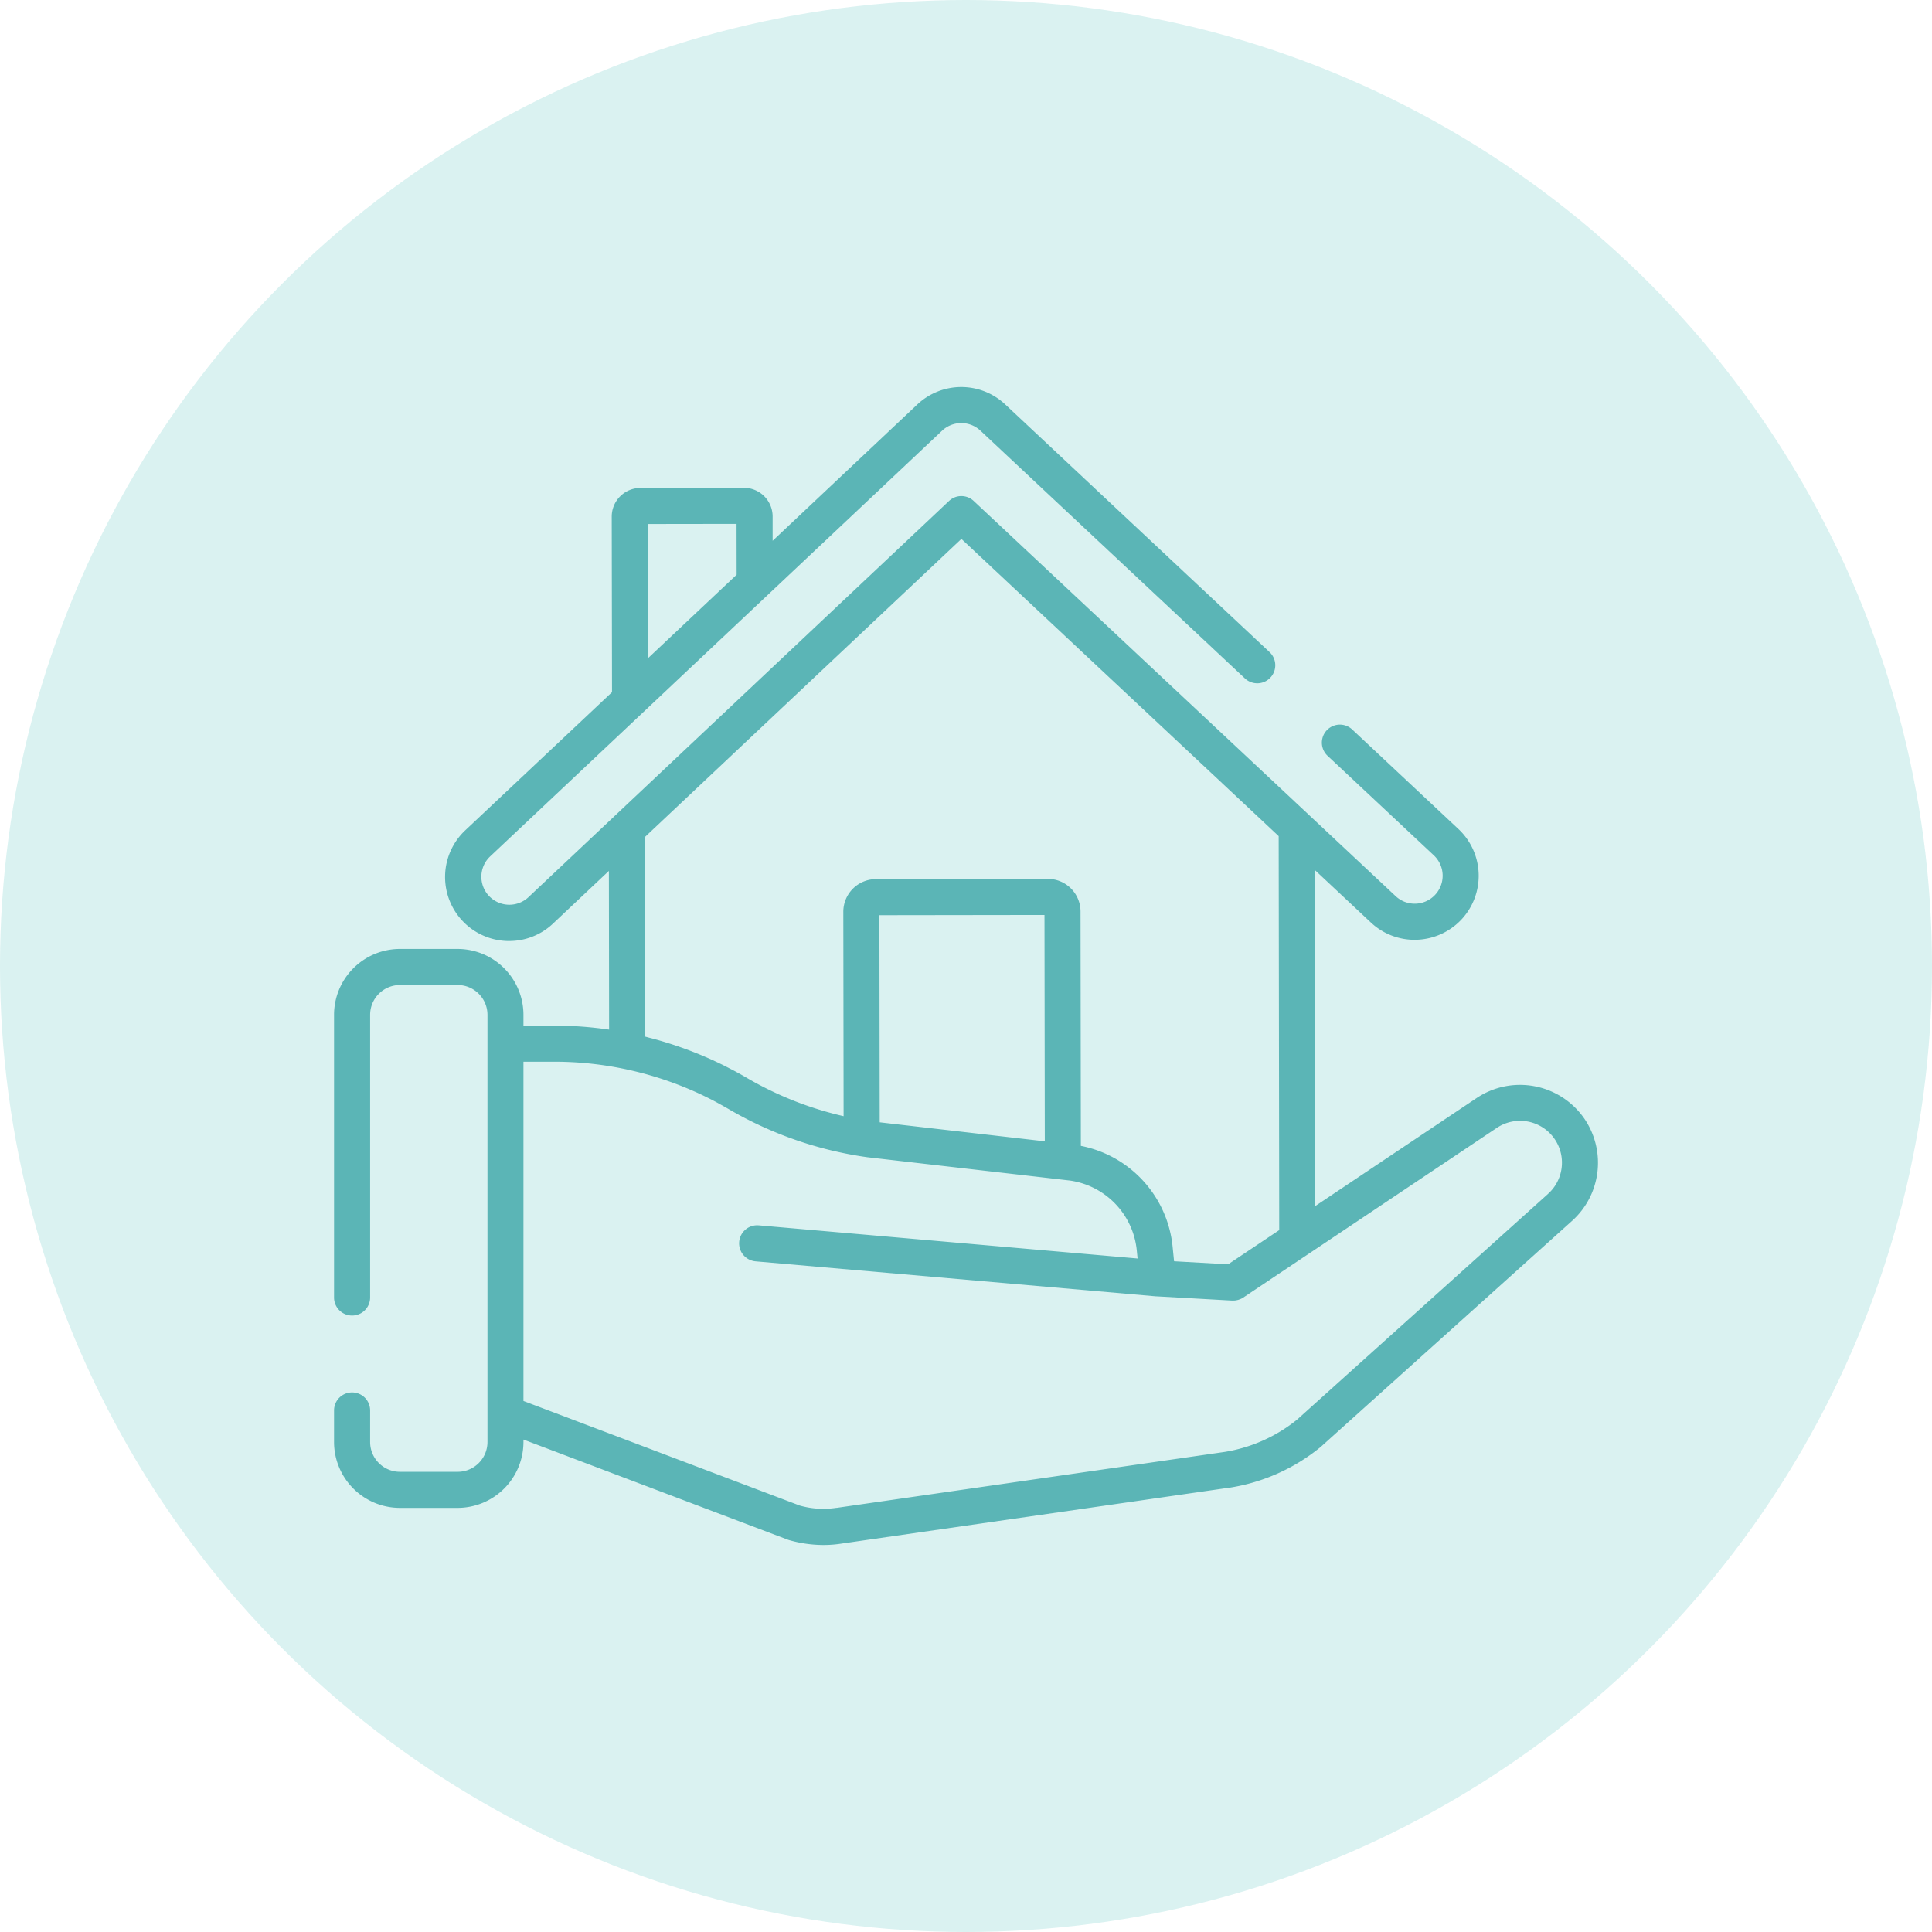
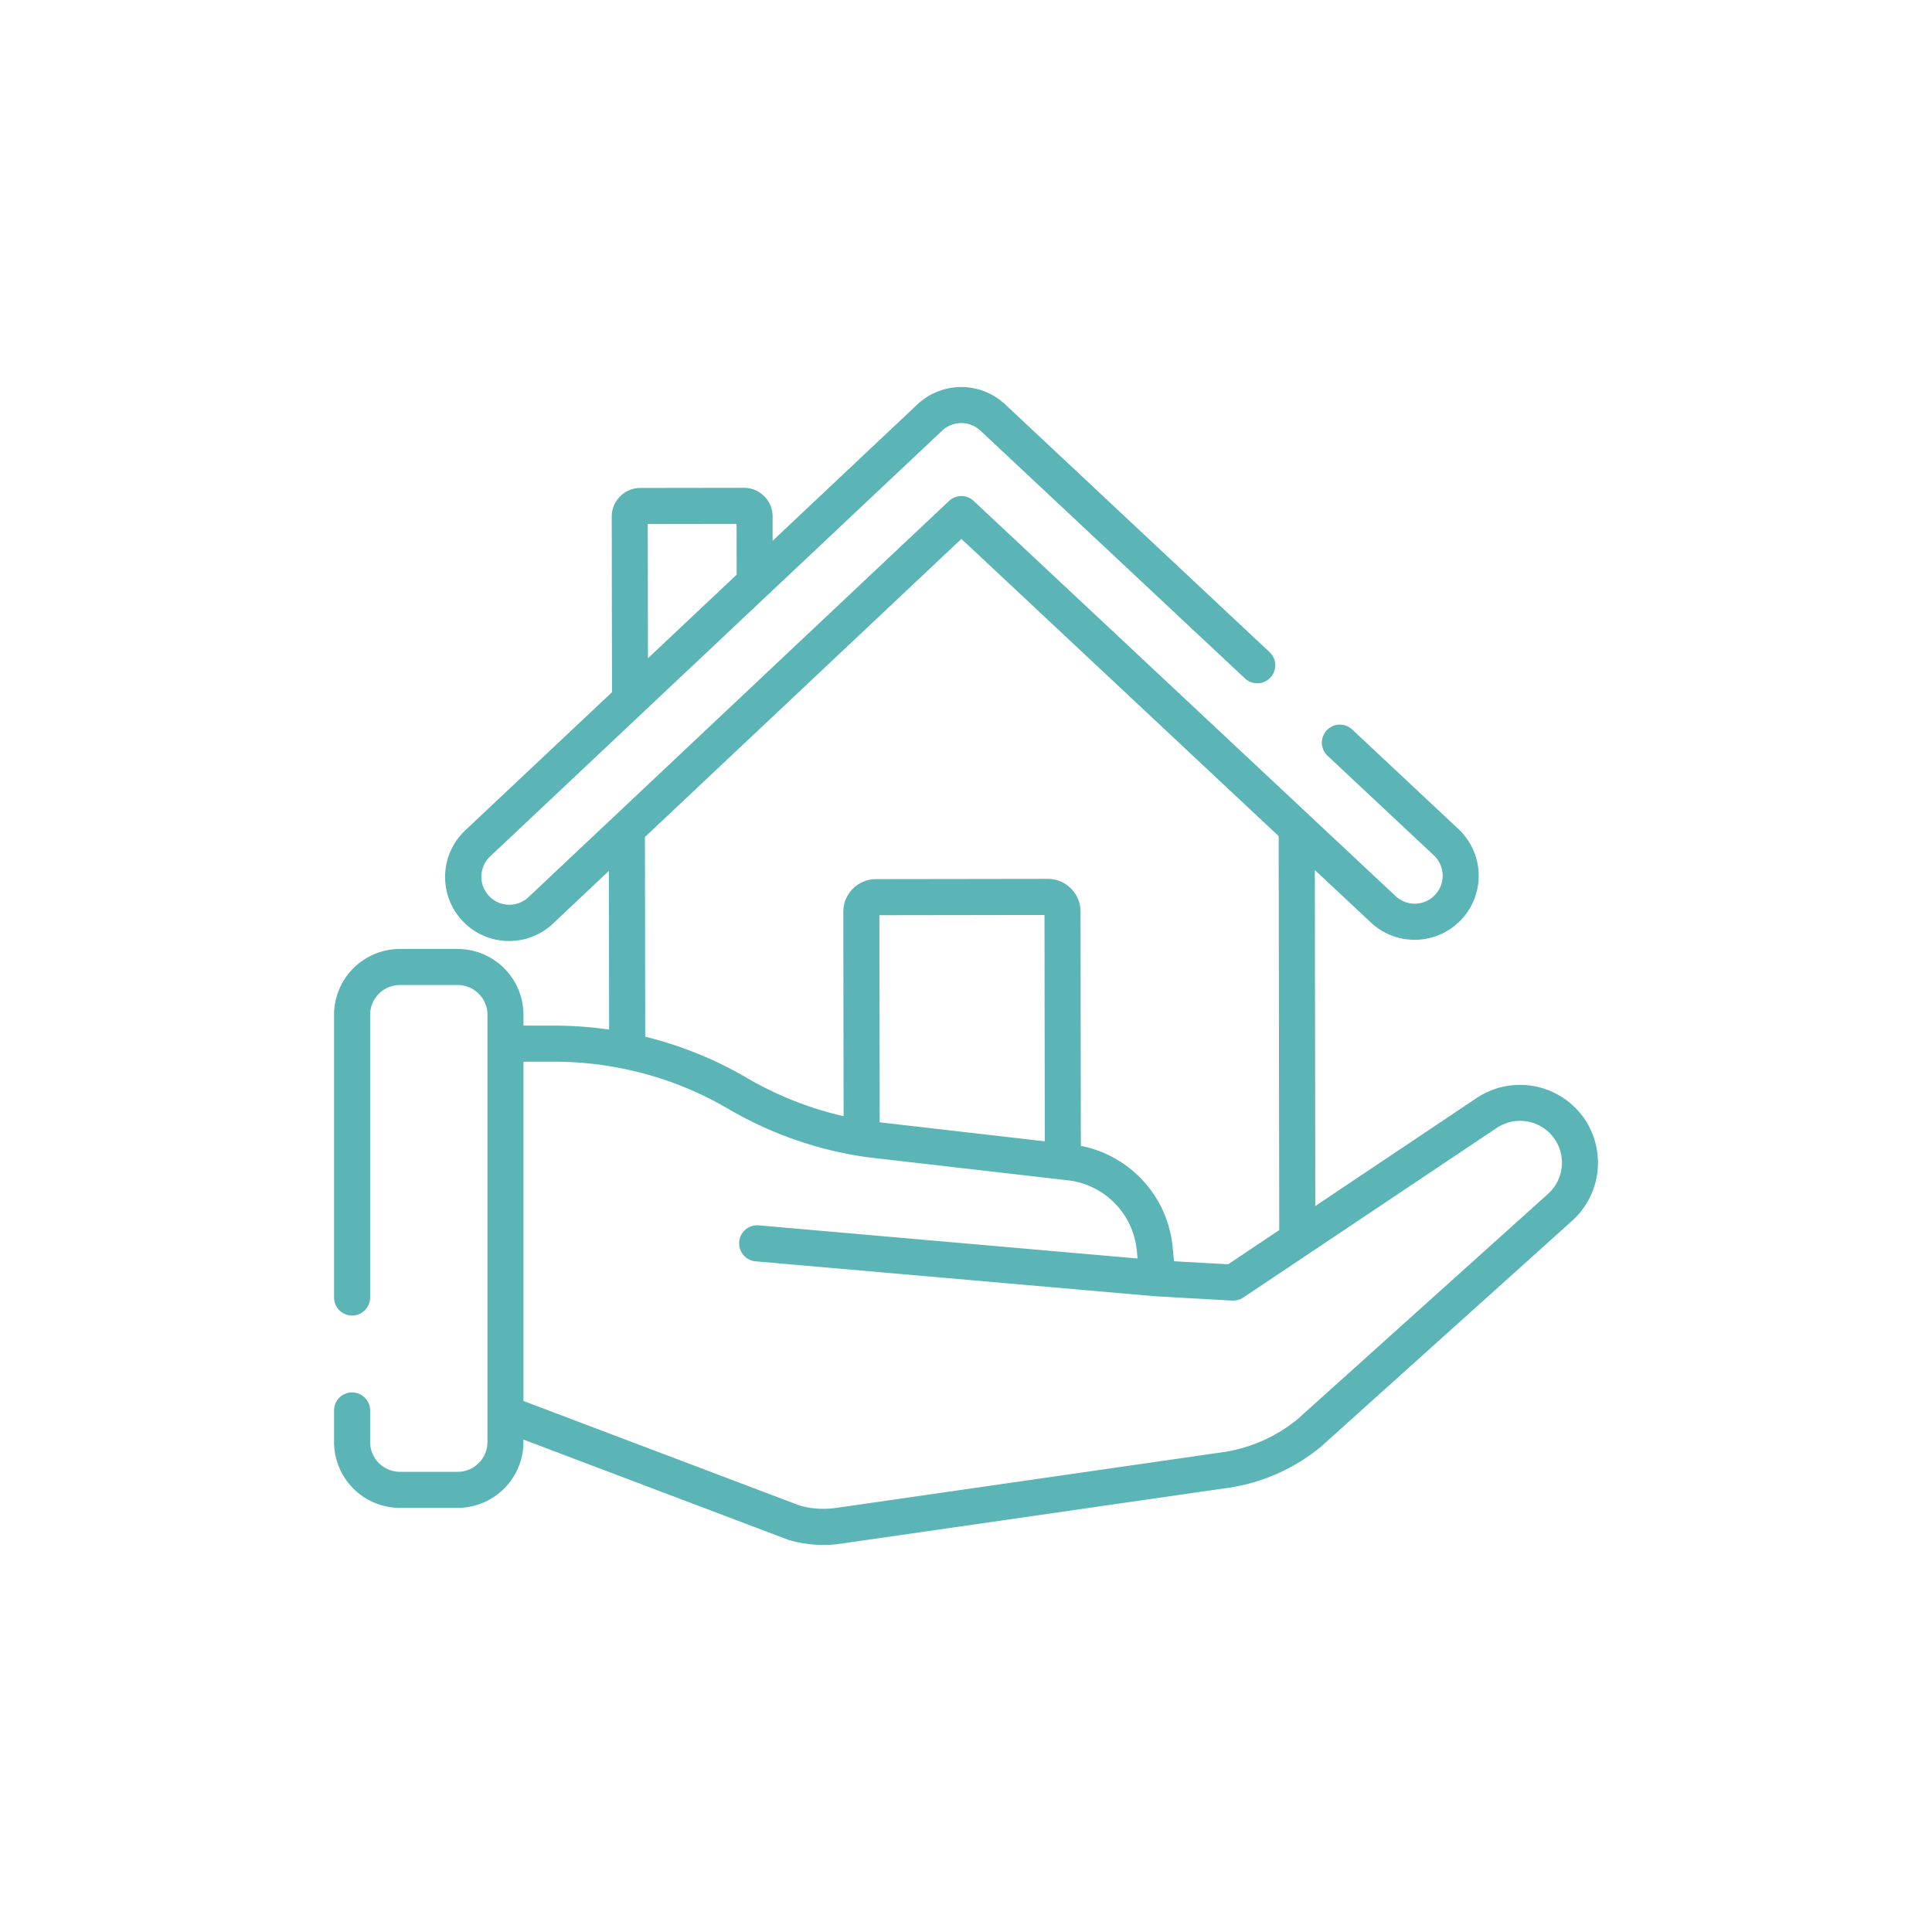
<svg xmlns="http://www.w3.org/2000/svg" xmlns:ns1="http://sodipodi.sourceforge.net/DTD/sodipodi-0.dtd" xmlns:ns2="http://www.inkscape.org/namespaces/inkscape" width="204" height="204" viewBox="0 0 204 204" version="1.1" id="svg22" ns1:docname="Credito hipotecario.svg" ns2:version="1.0.2-2 (e86c870879, 2021-01-15)">
  <ns1:namedview pagecolor="#ffffff" bordercolor="#666666" borderopacity="1" objecttolerance="10" gridtolerance="10" guidetolerance="10" ns2:pageopacity="0" ns2:pageshadow="2" ns2:window-width="1920" ns2:window-height="1017" id="namedview24" showgrid="false" fit-margin-top="0" fit-margin-left="0" fit-margin-right="0" fit-margin-bottom="0" ns2:zoom="2.9616725" ns2:cx="102" ns2:cy="143.5" ns2:window-x="-8" ns2:window-y="-8" ns2:window-maximized="1" ns2:current-layer="svg22" />
  <defs id="defs4">
    <style id="style2">.a{fill:#3d3d3d;font-size:24px;font-family:NotoSans-Bold, Noto Sans;font-weight:700;}.b{fill:rgba(179,228,227,0.49);}.c{fill:#5bb5b6;}</style>
  </defs>
  <g id="g18">
    <g transform="translate(4)" id="g14">
-       <circle class="b" cx="102" cy="102" r="102" transform="translate(-4)" id="circle12" />
-     </g>
+       </g>
    <path class="c" d="m 137.035,107.007 a 8.249,8.249 0 0 0 -11.392,-2.2 l -17.031,11.4 -0.05,-35.478 5.917,5.543 a 6.736,6.736 0 0 0 4.621,1.827 h 0.01 a 6.787,6.787 0 0 0 4.926,-2.139 6.762,6.762 0 0 0 -0.312,-9.557 L 112.507,65.89 a 1.903,1.903 0 1 0 -2.6,2.78 l 11.217,10.508 a 2.952,2.952 0 0 1 -2.015,5.106 v 0 a 2.939,2.939 0 0 1 -2.017,-0.8 v 0 L 72.542,41.761 a 1.9,1.9 0 0 0 -2.608,0 L 25.508,83.615 v 0 a 2.953,2.953 0 0 1 -4.048,-4.3 L 69.206,34.339 a 2.956,2.956 0 0 1 4.042,-0.005 L 101.181,60.5 a 1.903,1.903 0 1 0 2.6,-2.78 L 75.853,31.553 a 6.773,6.773 0 0 0 -9.259,0.013 l -15.284,14.4 v -2.568 a 3.031,3.031 0 0 0 -3.03,-3.026 v 0 l -10.934,0.015 a 3.03,3.03 0 0 0 -3.026,3.035 l 0.03,18.529 -15.502,14.594 a 6.762,6.762 0 0 0 4.434,11.68 c 0.069,0 0.138,0 0.207,0 a 6.712,6.712 0 0 0 4.631,-1.84 l 5.9,-5.561 0.023,16.758 A 40.126,40.126 0 0 0 28.259,97.158 H 25 v -1.14 a 6.962,6.962 0 0 0 -6.954,-6.954 h -6.1 A 6.962,6.962 0 0 0 5,96.018 v 29.85 a 1.905,1.905 0 1 0 3.81,0 v -29.85 a 3.148,3.148 0 0 1 3.145,-3.145 h 6.1 a 3.148,3.148 0 0 1 3.145,3.145 v 45.109 a 3.148,3.148 0 0 1 -3.145,3.145 h -6.1 A 3.148,3.148 0 0 1 8.81,141.127 v -3.333 a 1.905,1.905 0 1 0 -3.81,0 v 3.333 a 6.962,6.962 0 0 0 6.954,6.954 h 6.1 A 6.962,6.962 0 0 0 25,141.127 v -0.259 l 27.9,10.564 q 0.077,0.029 0.157,0.052 a 13.305,13.305 0 0 0 3.622,0.514 12.322,12.322 0 0 0 1.927,-0.151 l 41,-5.91 h 0.029 a 20.069,20.069 0 0 0 9.509,-4.261 c 0.024,-0.019 0.047,-0.039 0.07,-0.06 l 26.485,-23.821 a 8.249,8.249 0 0 0 1.336,-10.788 z M 47.5,44.181 l 0.009,5.367 -9.361,8.818 -0.023,-14.172 z m -9.642,54.142 -0.03,-21.081 33.415,-31.477 33.5,31.386 0.058,41.6 -5.393,3.61 -5.711,-0.321 -0.151,-1.517 A 12.063,12.063 0 0 0 83.855,109.856 L 83.821,85.108 a 3.451,3.451 0 0 0 -3.448,-3.442 v 0 l -18.156,0.026 a 3.447,3.447 0 0 0 -3.443,3.452 l 0.03,21.577 a 36.206,36.206 0 0 1 -10.241,-4.058 q -0.6,-0.352 -1.213,-0.681 c -0.159,-0.086 -0.321,-0.166 -0.481,-0.25 -0.248,-0.129 -0.5,-0.26 -0.746,-0.384 -0.2,-0.1 -0.4,-0.193 -0.6,-0.289 -0.2,-0.096 -0.427,-0.2 -0.642,-0.3 -0.215,-0.1 -0.44,-0.194 -0.66,-0.289 -0.2,-0.087 -0.4,-0.175 -0.606,-0.258 -0.227,-0.094 -0.455,-0.183 -0.683,-0.273 -0.2,-0.079 -0.405,-0.158 -0.609,-0.234 Q 41.984,99.578 41.642,99.459 41.322,99.346 41,99.238 40.678,99.13 40.344,99.025 c -0.234,-0.074 -0.469,-0.144 -0.7,-0.214 -0.2,-0.059 -0.4,-0.119 -0.607,-0.175 -0.265,-0.074 -0.532,-0.143 -0.8,-0.211 -0.129,-0.035 -0.253,-0.071 -0.379,-0.102 z M 62.584,85.5 l 17.431,-0.024 0.033,23.9 -15.932,-1.834 -1.5,-0.173 z m 70.573,29.452 -26.459,23.8 a 16.256,16.256 0 0 1 -7.653,3.42 l -40.978,5.907 H 58.041 58.013 A 9.082,9.082 0 0 1 54.17,147.834 L 25,136.794 v -35.825 h 3.259 a 36.383,36.383 0 0 1 8.214,0.943 l 0.3,0.071 c 0.33,0.079 0.659,0.161 0.986,0.25 l 0.086,0.024 q 0.492,0.134 0.981,0.283 l 0.175,0.053 q 0.52,0.161 1.035,0.336 l 0.106,0.037 q 1.072,0.37 2.122,0.807 l 0.114,0.048 q 0.523,0.22 1.039,0.455 l 0.028,0.013 q 0.5,0.229 0.991,0.474 l 0.116,0.057 q 0.481,0.24 0.955,0.5 l 0.179,0.1 c 0.319,0.174 0.636,0.351 0.95,0.535 a 40.014,40.014 0 0 0 14.667,5.1 l 0.049,0.006 21.348,2.457 q 0.177,0.025 0.352,0.058 a 8.262,8.262 0 0 1 6.452,5.935 8.392,8.392 0 0 1 0.257,1.386 l 0.085,0.852 -40,-3.5 a 1.907,1.907 0 1 0 -0.333,3.8 l 42.287,3.697 h 0.03 0.03 l 7.975,0.448 c 0.036,0 0.071,0 0.107,0 0.036,0 0.075,-0.006 0.113,-0.008 0.038,-0.002 0.085,0 0.127,-0.009 0.042,-0.009 0.112,-0.019 0.168,-0.032 0.04,-0.009 0.08,-0.015 0.119,-0.027 0.061,-0.018 0.12,-0.041 0.179,-0.065 0.032,-0.013 0.065,-0.022 0.1,-0.037 a 1.9,1.9 0 0 0 0.258,-0.144 l 6.77,-4.53 v 0 l 19.993,-13.38 a 4.421,4.421 0 0 1 5.392,6.983 z" transform="translate(30.272,11.136)" id="path16" />
  </g>
</svg>